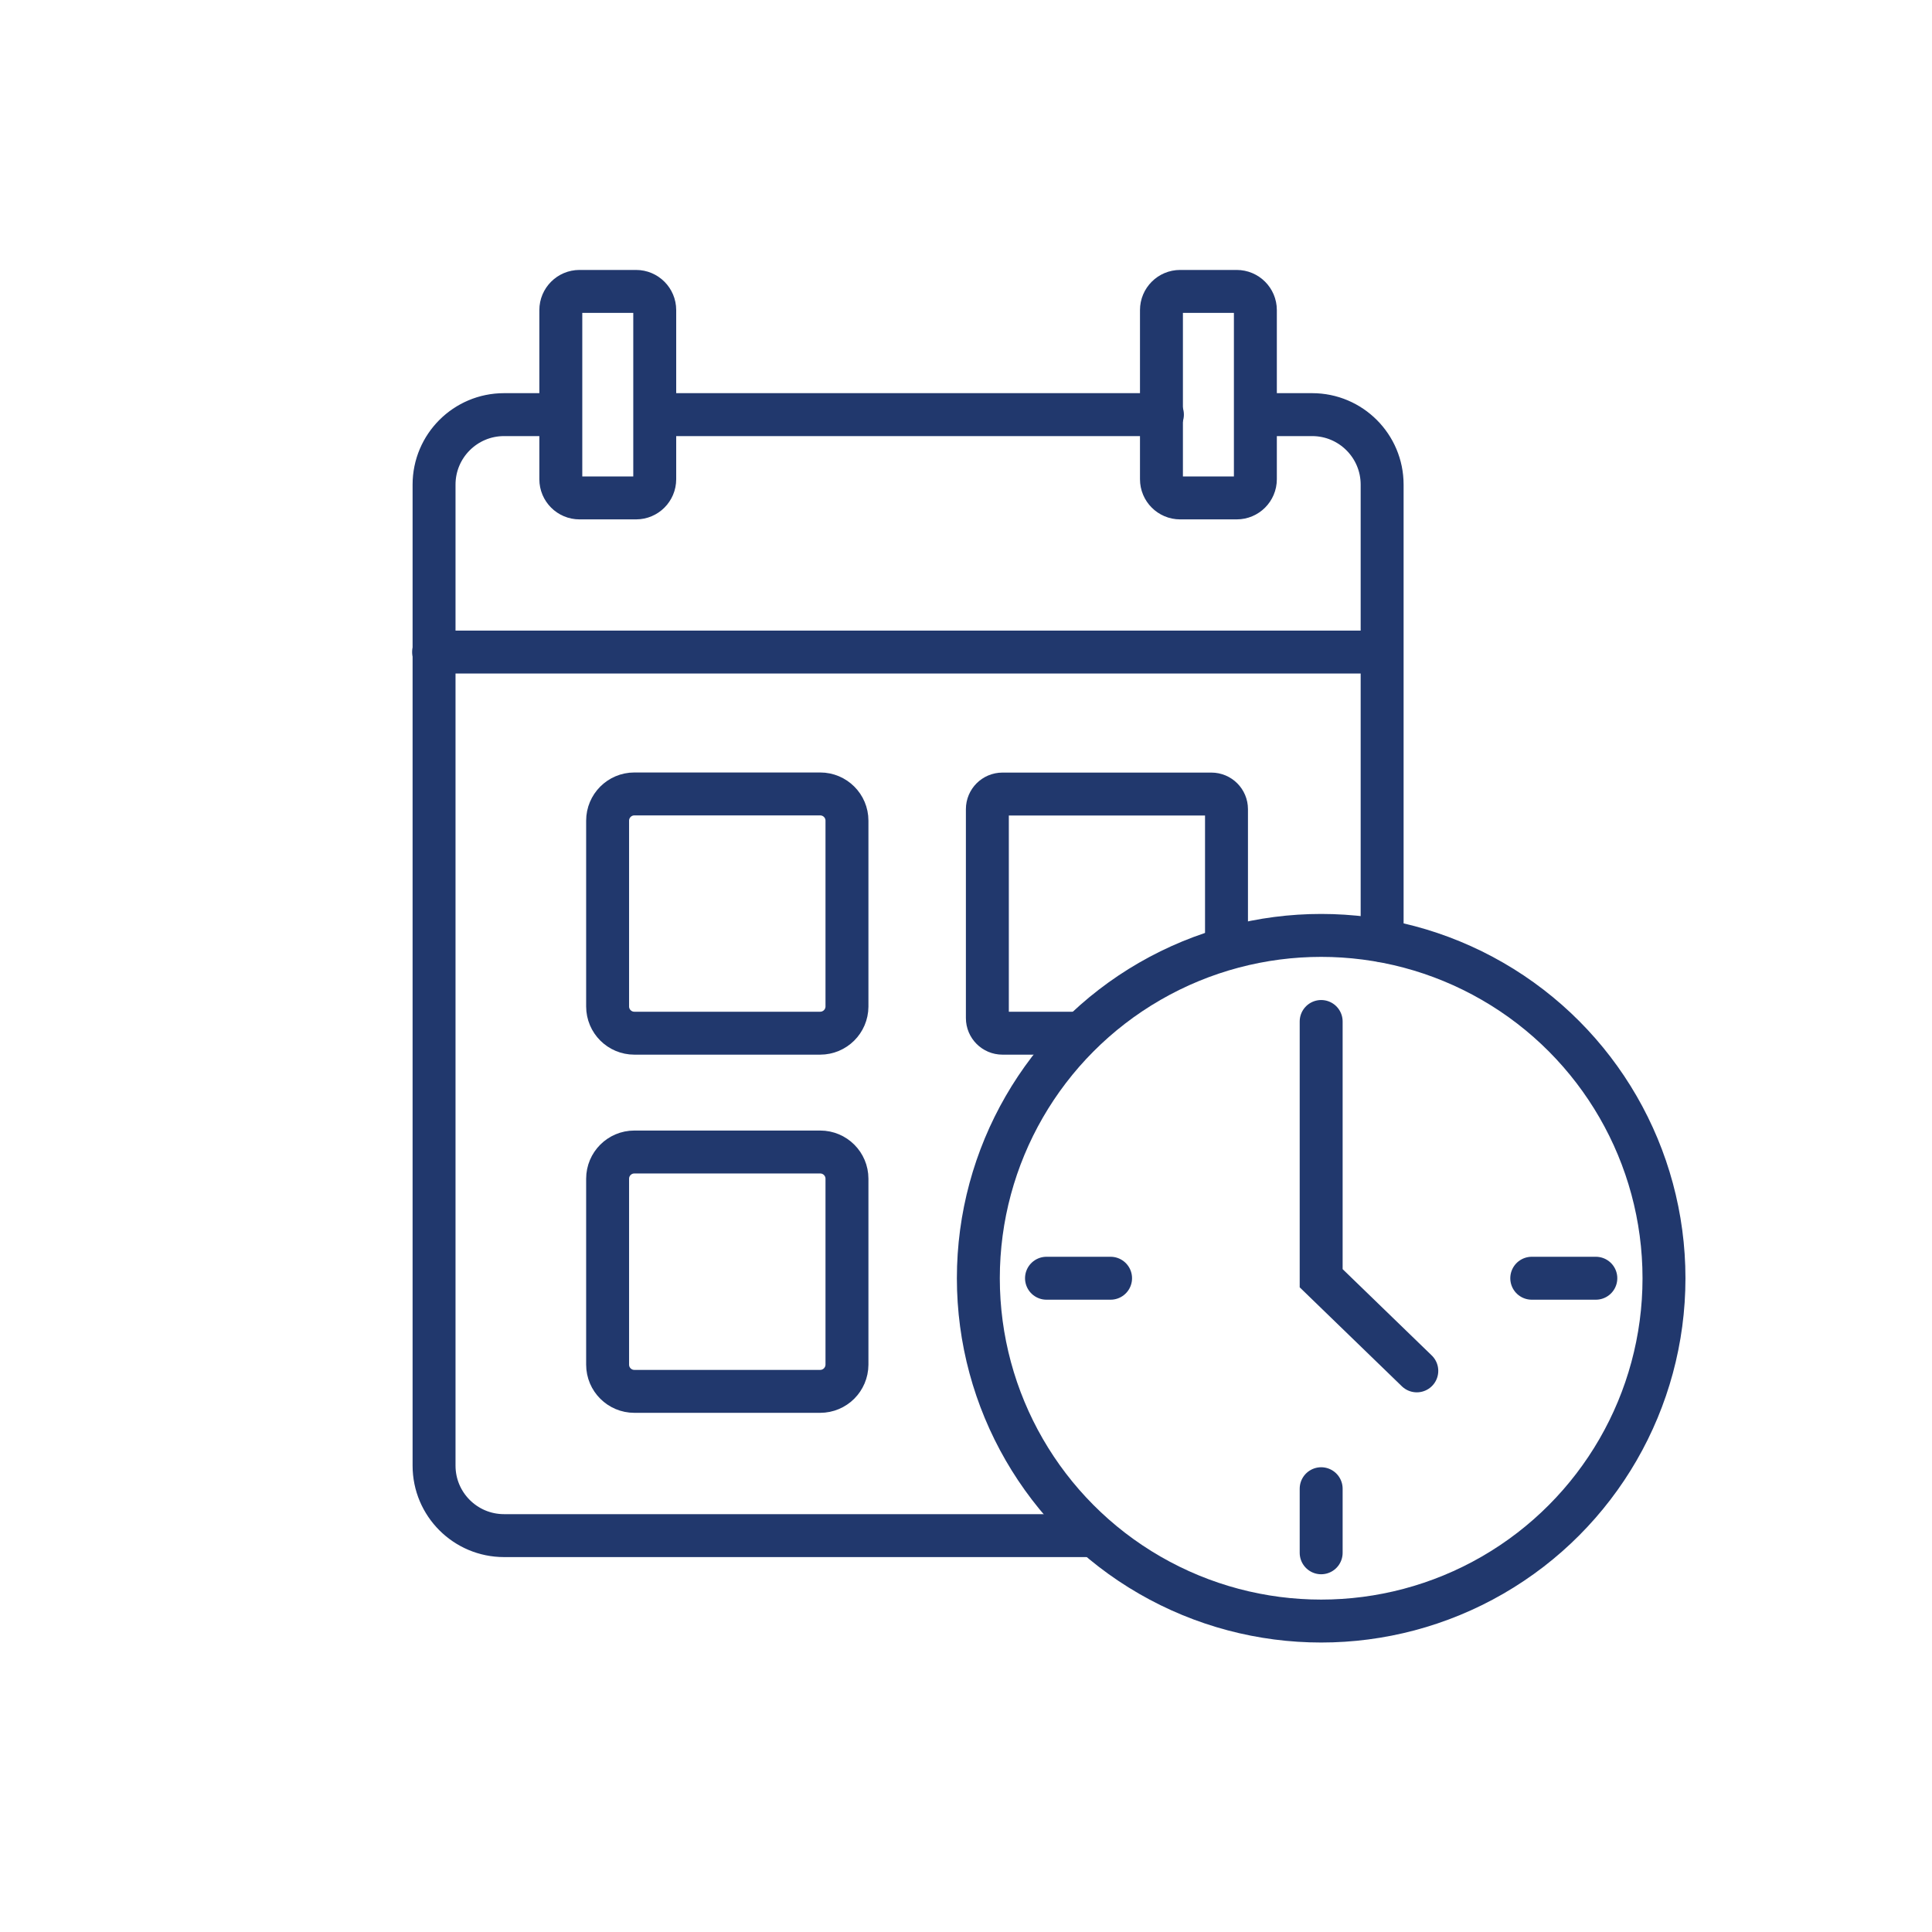
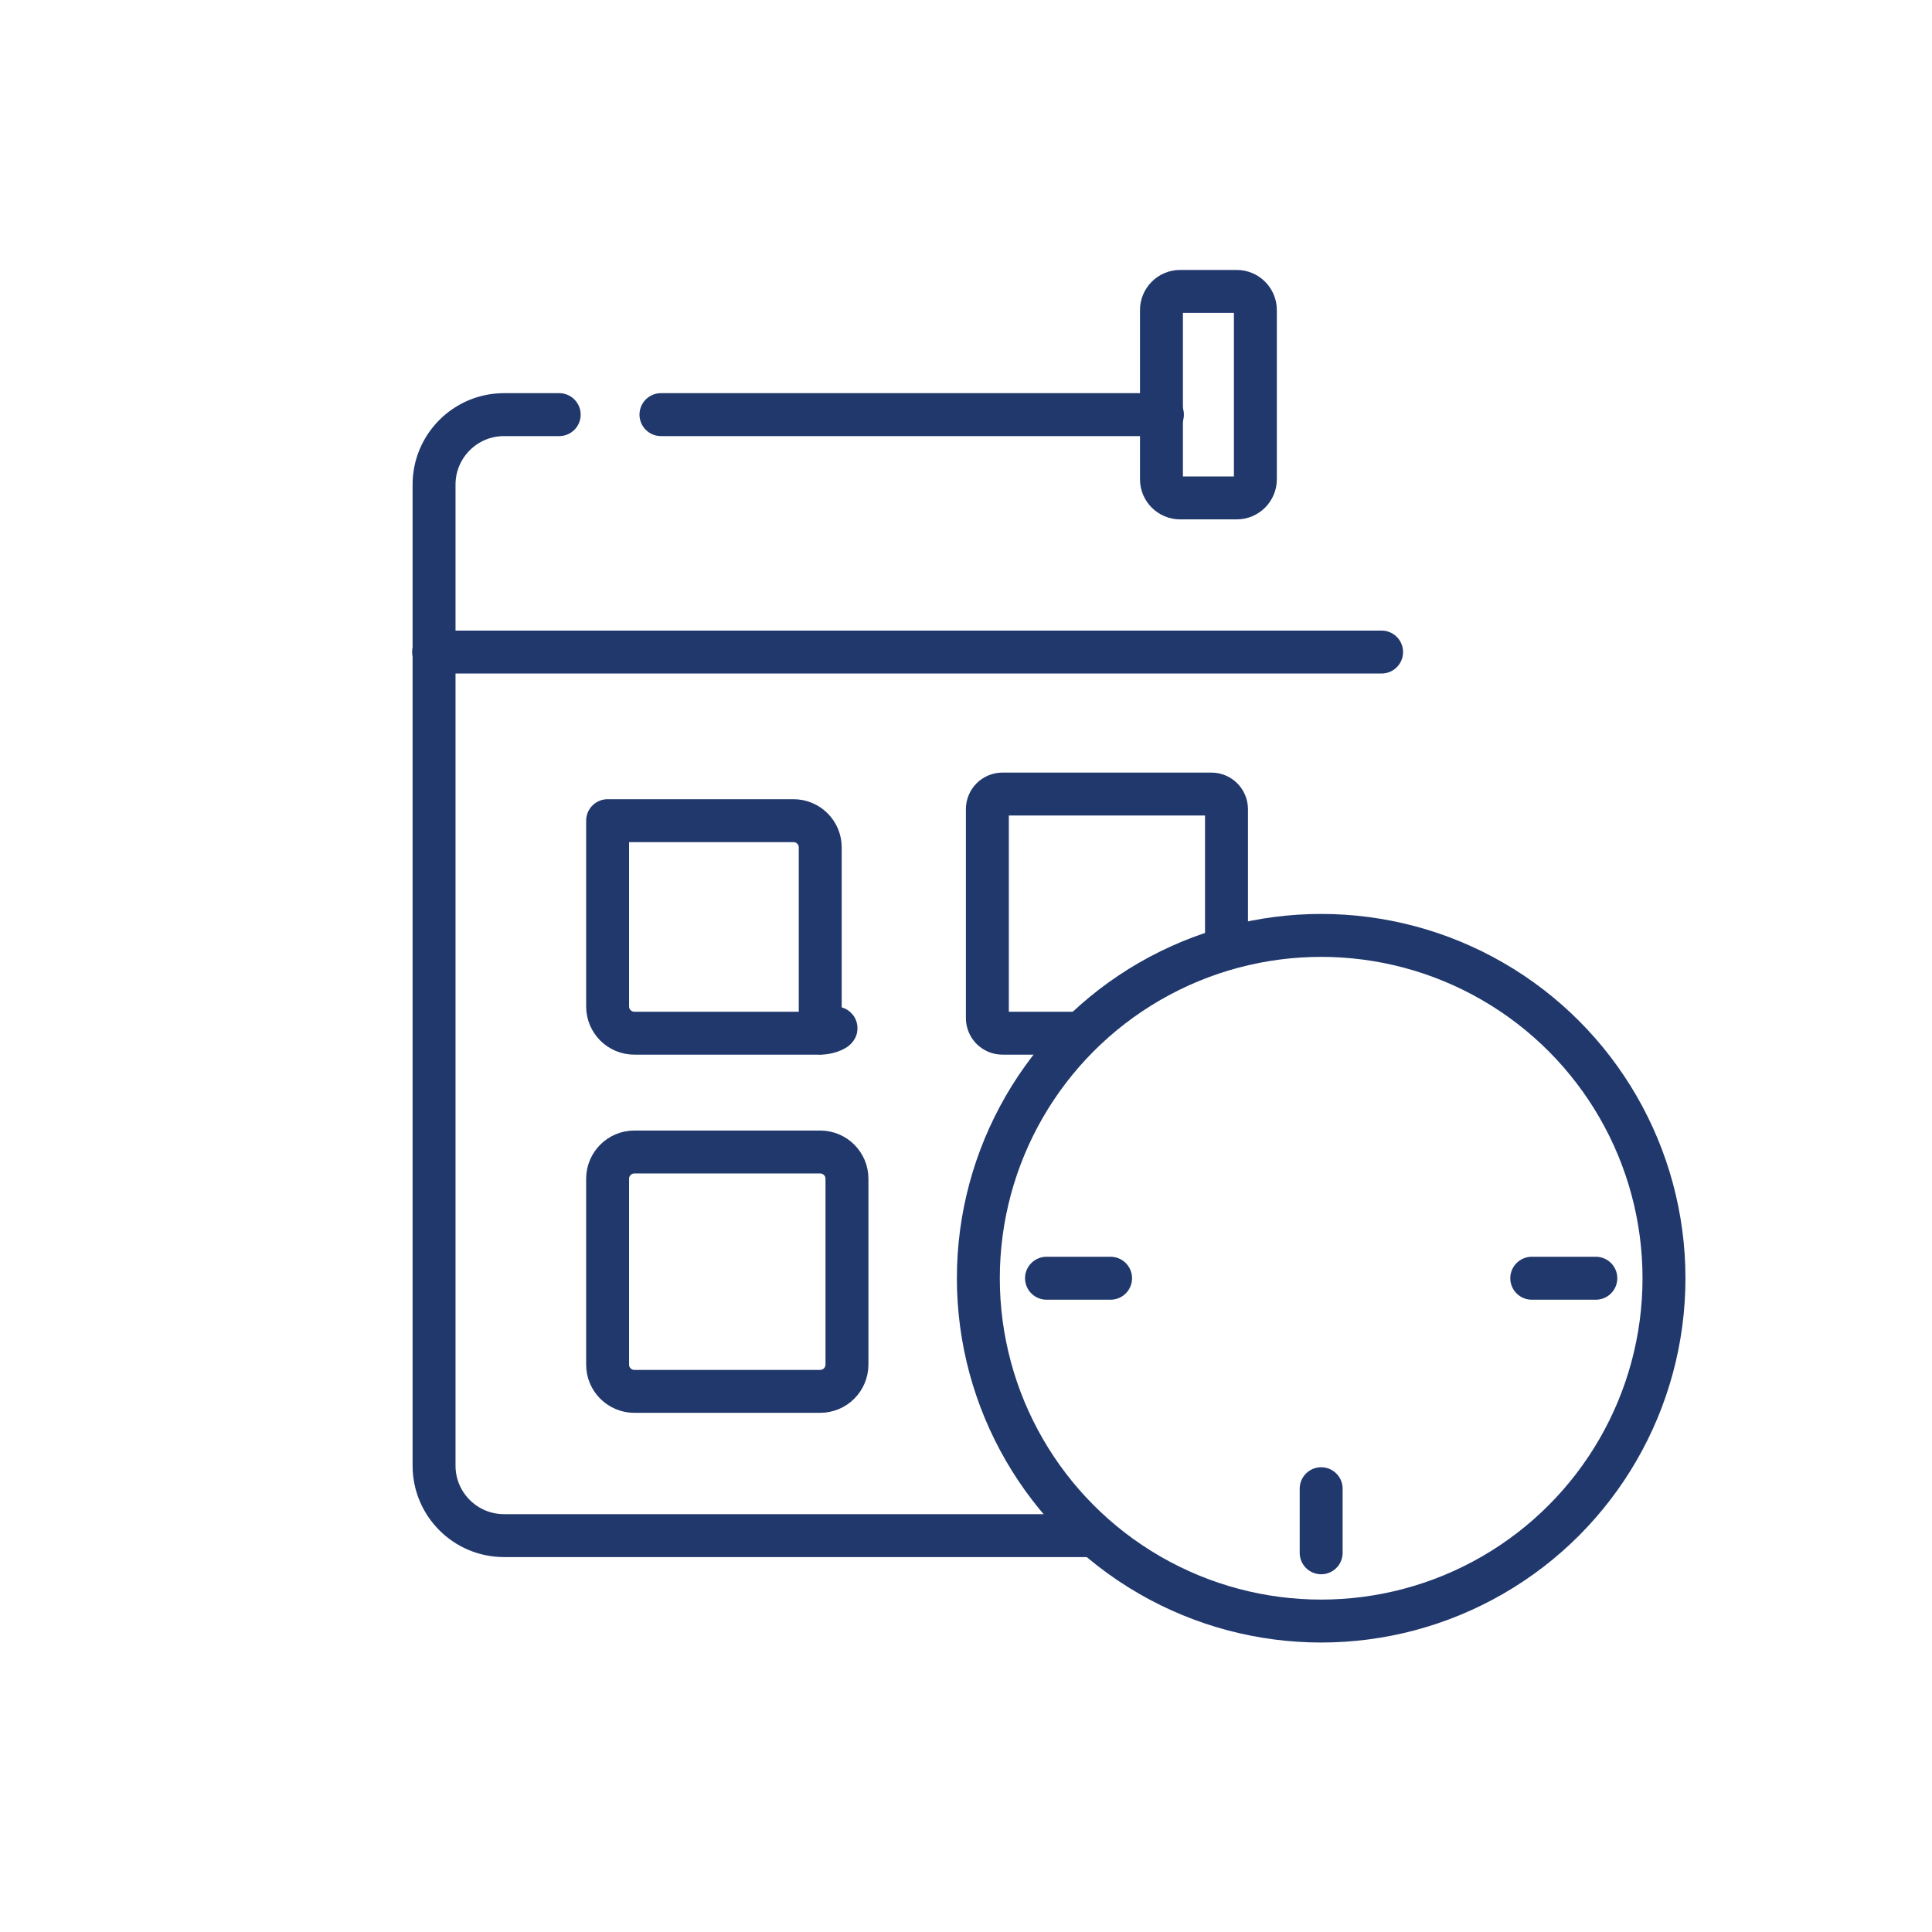
<svg xmlns="http://www.w3.org/2000/svg" version="1.1" x="0px" y="0px" viewBox="0 0 180 180" style="enable-background:new 0 0 180 180;" xml:space="preserve">
  <style type="text/css">
	.st0{display:none;}
	.st1{display:inline;fill:#21386D;}
	.st2{display:inline;fill:none;stroke:#21386E;stroke-width:4;stroke-linecap:round;stroke-miterlimit:10;}
	.st3{fill:none;stroke:#21386D;stroke-width:4;stroke-linecap:round;stroke-miterlimit:10;}
	.st4{fill:none;stroke:#21386D;stroke-width:4;stroke-linecap:round;stroke-linejoin:round;stroke-miterlimit:10;}
	.st5{display:inline;}
	.st6{fill:none;stroke:#21386E;stroke-width:4;stroke-linecap:round;stroke-miterlimit:10;}
</style>
  <g id="Low_Cost" class="st0">
-     <path class="st1" d="M106.43,81.12c0.08,0.01,0.14,0.08,0.14,0.16v3.94c0,1.03,0.84,1.88,1.87,1.88s1.87-0.84,1.87-1.88v-3.98   c0-0.08,0.06-0.15,0.13-0.16c4.83-0.92,7.71-4.49,7.71-9.55c0-4.59-2.24-7.58-7.26-9.7l-2.88-1.21c-3.71-1.55-5.22-3.44-5.22-6.53   c0-3.31,2.41-5.62,5.87-5.62c2.52,0,4.65,1.11,6.31,3.3c0.21,0.29,0.67,0.78,1.44,0.78c1,0,1.81-0.81,1.81-1.81   c0-0.42-0.19-0.76-0.41-1.1c-1.7-2.62-4.18-4.17-7.37-4.61c-0.08-0.01-0.14-0.08-0.14-0.16v-3.94c0-1.03-0.84-1.88-1.87-1.88   s-1.87,0.84-1.87,1.88v3.98c0,0.08-0.06,0.14-0.13,0.16c-4.63,0.91-7.5,4.41-7.5,9.12c0,4.55,2.27,7.74,6.92,9.75l2.83,1.24   c3.96,1.72,5.58,3.64,5.58,6.63c0,3.55-2.51,5.85-6.39,5.85c-2.81,0-5.28-1.51-6.95-4.24c-0.26-0.46-0.84-0.77-1.44-0.77   c-1,0-1.81,0.81-1.81,1.81c0,0.41,0.15,0.81,0.48,1.23C99.95,78.72,102.89,80.65,106.43,81.12z" />
    <circle class="st2" cx="107.87" cy="62.98" r="36.58" />
-     <path class="st2" d="M48.2,101.97h16.88c0,0,11.95,0,20.39,7.03l19.59,4.22c0,0,6.41,0.71,6.41,5.63c0,0,0.44,5.63-6.31,5.63H75.3" />
    <path class="st2" d="M48.2,133.94l31.63,11.19c0,0,17.05,6.09,31.75-2.81l44.91-25c0.27-0.15,0.32-0.51,0.09-0.73   c-1.87-1.79-9.56-8.37-18.14-5.17l-28.46,11.67" />
    <path class="st2" d="M44.71,139.54H26.77c-1.93,0-3.49-1.56-3.49-3.49V96.58c0-1.93,1.56-3.49,3.49-3.49h17.94   c1.93,0,3.49,1.56,3.49,3.49v39.47C48.2,137.98,46.64,139.54,44.71,139.54z" />
  </g>
  <g id="Flexible">
    <g>
      <g>
        <g>
          <line class="st3" x1="148.68" y1="119.09" x2="142.71" y2="119.09" />
          <circle class="st3" cx="123.09" cy="119.09" r="31.94" />
-           <polyline class="st3" points="123.09,95.17 123.09,119.09 132,127.72     " />
          <line class="st3" x1="97.5" y1="119.09" x2="103.47" y2="119.09" />
          <line class="st3" x1="123.09" y1="144.67" x2="123.09" y2="138.7" />
        </g>
      </g>
      <g>
-         <path class="st3" d="M117.32,38.63h4.93c3.6,0,6.52,2.92,6.52,6.52v42.49" />
        <line class="st3" x1="61.58" y1="38.63" x2="108.3" y2="38.63" />
        <path class="st3" d="M101.78,143.07H46.96c-3.6,0-6.52-2.92-6.52-6.52V45.15c0-3.6,2.92-6.52,6.52-6.52h5.14" />
      </g>
      <g>
-         <path class="st4" d="M59.26,46.39h-5.27c-0.96,0-1.74-0.78-1.74-1.74V28.89c0-0.96,0.78-1.74,1.74-1.74h5.27     c0.96,0,1.74,0.78,1.74,1.74v15.76C61,45.61,60.22,46.39,59.26,46.39z" />
        <path class="st4" d="M115.22,46.39h-5.27c-0.96,0-1.74-0.78-1.74-1.74V28.89c0-0.96,0.78-1.74,1.74-1.74h5.27     c0.96,0,1.74,0.78,1.74,1.74v15.76C116.96,45.61,116.18,46.39,115.22,46.39z" />
      </g>
-       <path class="st4" d="M76.41,96.26H59.1c-1.37,0-2.49-1.11-2.49-2.49V76.46c0-1.37,1.11-2.49,2.49-2.49h17.32    c1.37,0,2.49,1.11,2.49,2.49v17.32C78.9,95.15,77.79,96.26,76.41,96.26z" />
+       <path class="st4" d="M76.41,96.26H59.1c-1.37,0-2.49-1.11-2.49-2.49V76.46h17.32    c1.37,0,2.49,1.11,2.49,2.49v17.32C78.9,95.15,77.79,96.26,76.41,96.26z" />
      <path class="st4" d="M76.41,129.63H59.1c-1.37,0-2.49-1.11-2.49-2.49v-17.32c0-1.37,1.11-2.49,2.49-2.49h17.32    c1.37,0,2.49,1.11,2.49,2.49v17.32C78.9,128.52,77.79,129.63,76.41,129.63z" />
      <path class="st4" d="M100.44,96.26H93.4c-0.78,0-1.41-0.63-1.41-1.41V75.39c0-0.78,0.63-1.41,1.41-1.41h19.46    c0.78,0,1.41,0.63,1.41,1.41v12.7" />
      <line class="st3" x1="40.4" y1="60.75" x2="128.72" y2="60.75" />
    </g>
  </g>
  <g id="High_Impact" class="st0">
    <g class="st5">
      <path class="st6" d="M148.55,45.06v61.59c0,4.44-3.6,8.05-8.05,8.05h-3.12v16.84l-15.81-15.96c-0.56-0.56-1.32-0.88-2.11-0.88    H78.92c-4.44,0-8.05-3.6-8.05-8.05V45.06c0-4.44,3.6-8.05,8.05-8.05h61.59C144.95,37.02,148.55,40.62,148.55,45.06z" />
      <g>
        <ellipse class="st6" cx="109.72" cy="64.51" rx="10.47" ry="12.89" />
        <path class="st6" d="M90.73,99.02c0-8.52,8.5-15.42,18.99-15.42s18.99,6.9,18.99,15.42" />
      </g>
      <path class="st6" d="M61.87,66.51h-22.9c-4.16,0-7.53,3.17-7.53,7.09v54.23c0,3.91,3.37,7.09,7.53,7.09h2.91l0,14.83l14.79-14.05    c0.52-0.5,1.23-0.78,1.98-0.78h37.93c4.16,0,7.53-3.17,7.53-7.09v-3.87" />
    </g>
  </g>
</svg>